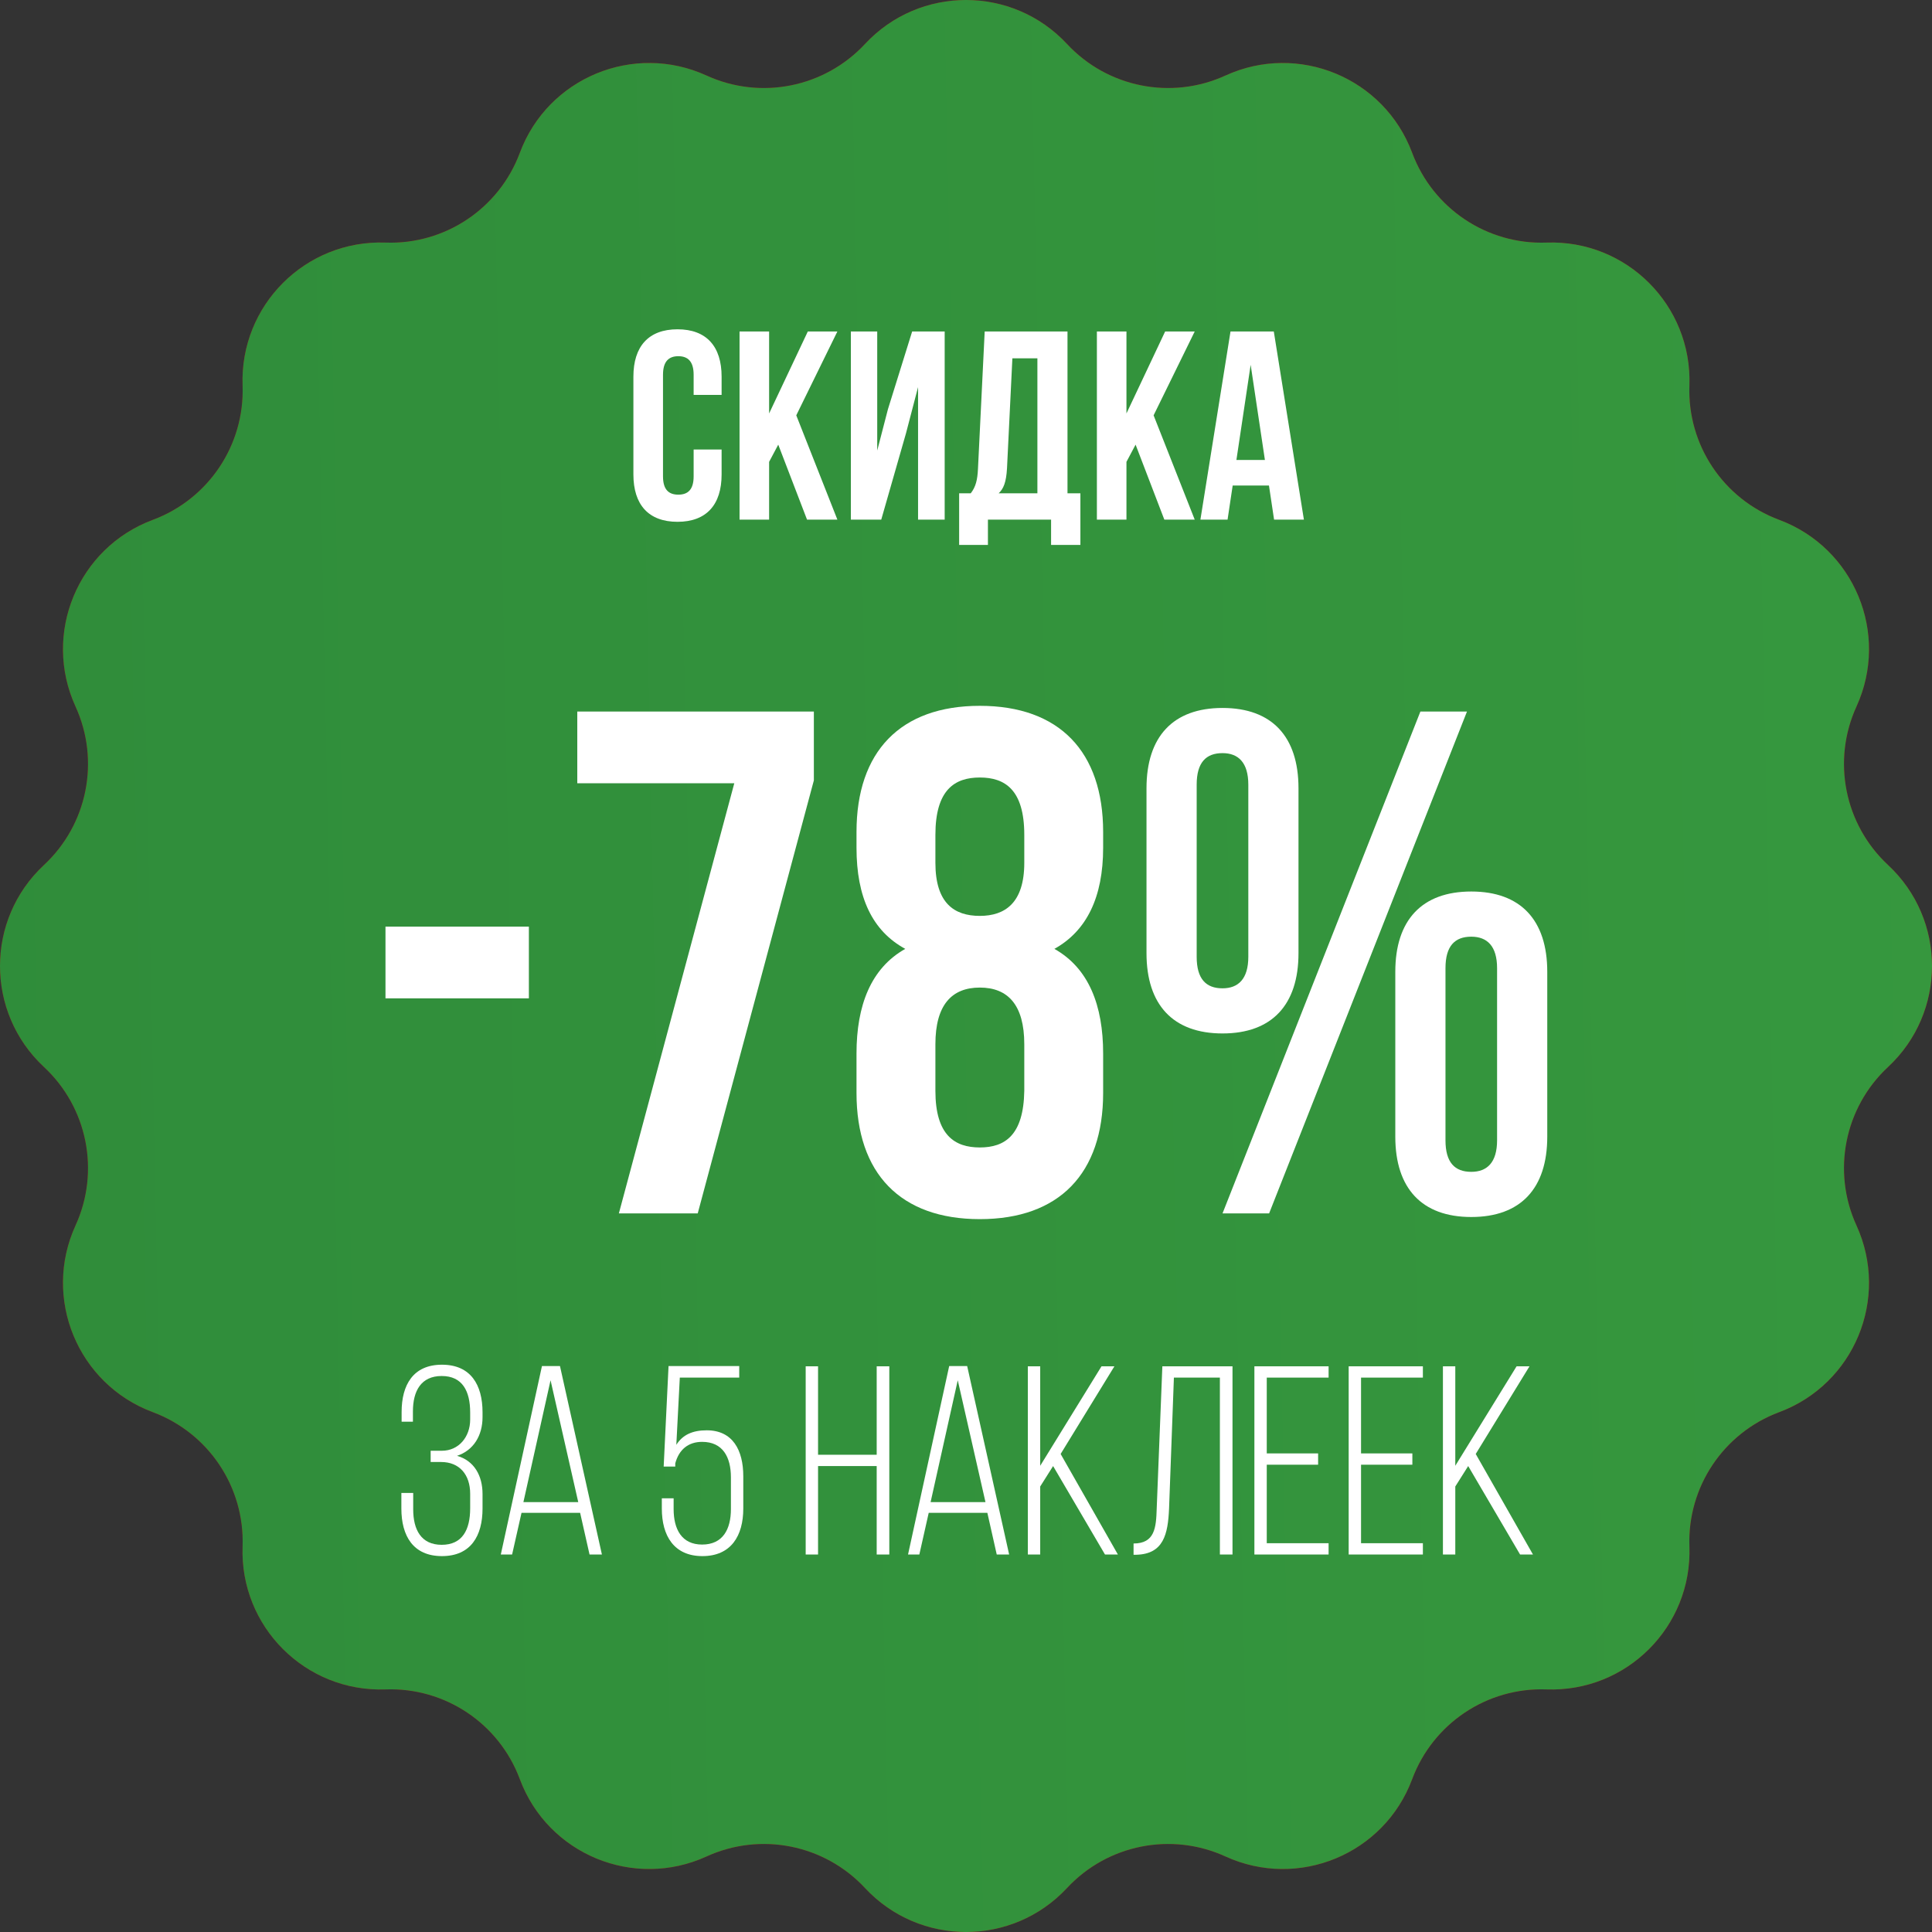
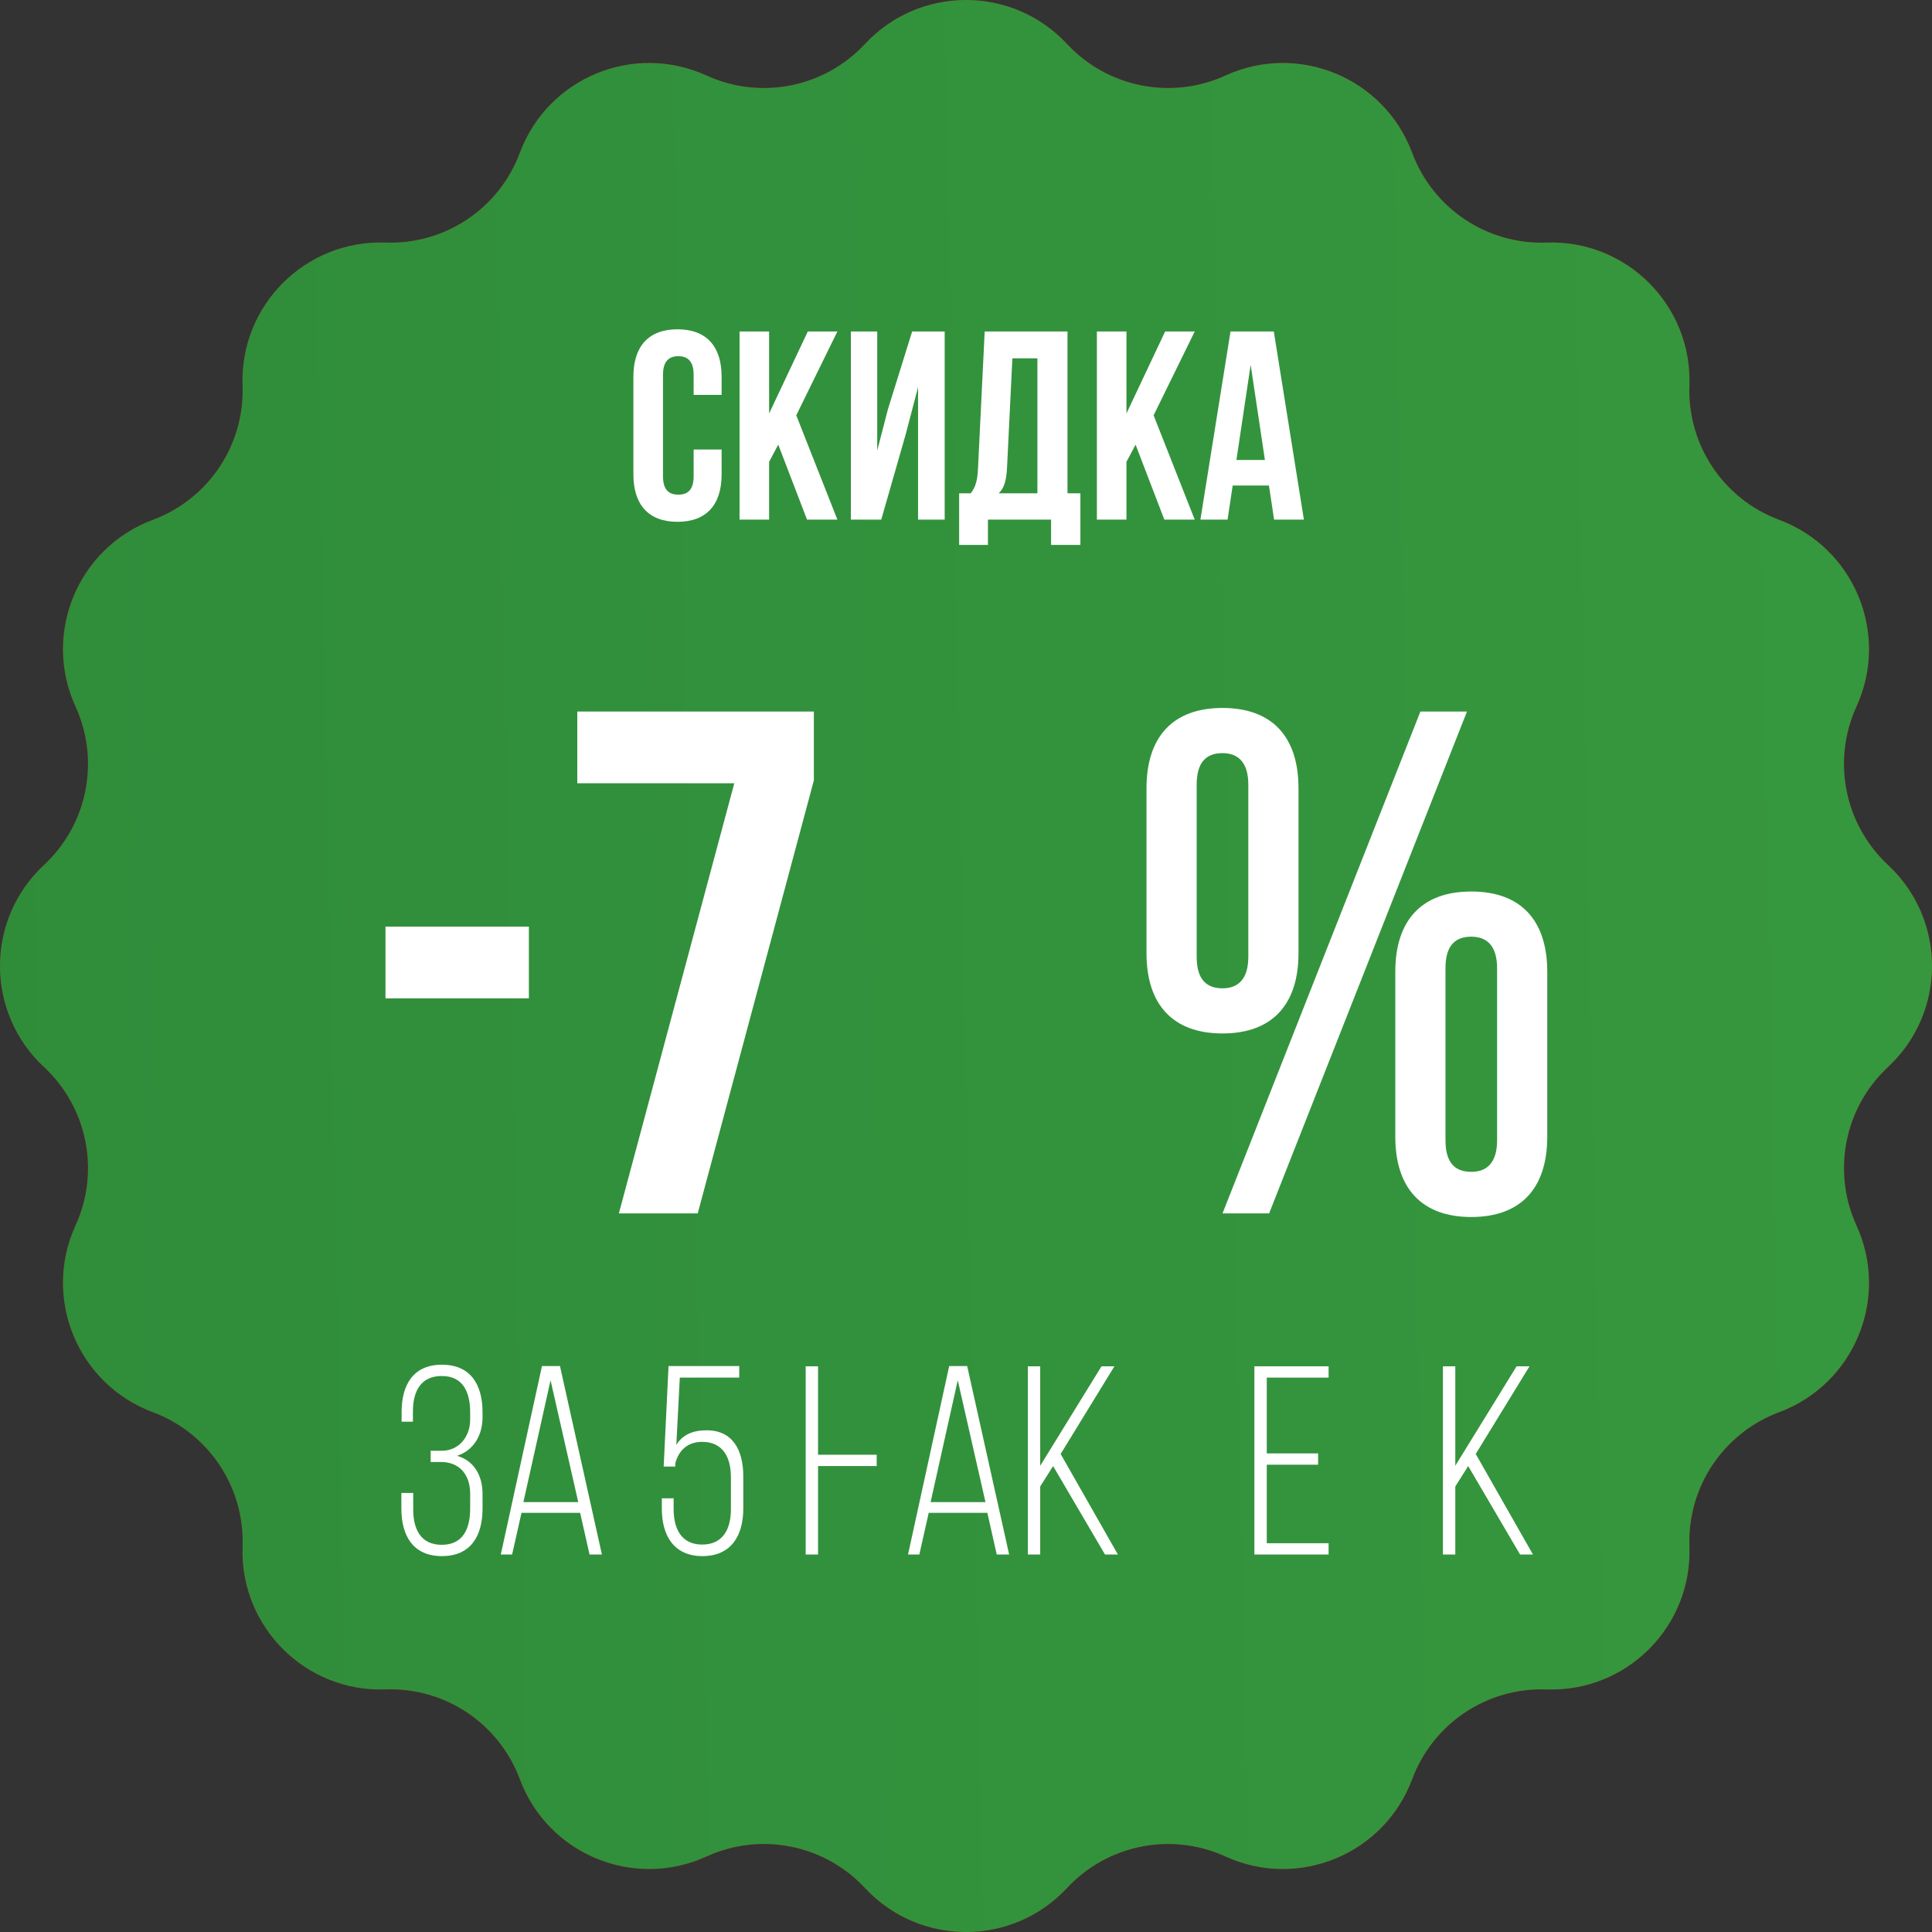
<svg xmlns="http://www.w3.org/2000/svg" viewBox="0 0 54.364 54.364" fill="none">
  <rect x="0" y="0" width="54.364" height="54.364" fill="#333333" stroke="none" />
  <path d="M24.339 1.238C25.875 -0.413 28.489 -0.413 30.025 1.238C31.165 2.463 32.962 2.821 34.483 2.125C36.534 1.187 38.95 2.188 39.737 4.301C40.322 5.869 41.844 6.887 43.517 6.826C45.77 6.745 47.619 8.594 47.538 10.848C47.477 12.52 48.495 14.043 50.063 14.627C52.176 15.414 53.177 17.83 52.239 19.881C51.543 21.403 51.901 23.199 53.126 24.339C54.777 25.875 54.777 28.489 53.126 30.025C51.901 31.165 51.543 32.962 52.239 34.483C53.177 36.534 52.176 38.95 50.063 39.737C48.495 40.322 47.477 41.844 47.538 43.517C47.619 45.77 45.77 47.619 43.517 47.538C41.844 47.477 40.322 48.495 39.737 50.063C38.95 52.176 36.534 53.177 34.483 52.239C32.962 51.543 31.165 51.901 30.025 53.126C28.489 54.777 25.875 54.777 24.339 53.126C23.199 51.901 21.403 51.543 19.881 52.239C17.83 53.177 15.414 52.176 14.627 50.063C14.043 48.495 12.52 47.477 10.848 47.538C8.594 47.619 6.745 45.77 6.826 43.517C6.887 41.844 5.869 40.322 4.301 39.737C2.188 38.95 1.187 36.534 2.125 34.483C2.821 32.962 2.463 31.165 1.238 30.025C-0.413 28.489 -0.413 25.875 1.238 24.339C2.463 23.199 2.821 21.403 2.125 19.881C1.187 17.83 2.188 15.414 4.301 14.627C5.869 14.043 6.887 12.52 6.826 10.848C6.745 8.594 8.594 6.745 10.848 6.826C12.52 6.887 14.043 5.869 14.627 4.301C15.414 2.188 17.83 1.187 19.881 2.125C21.403 2.821 23.199 2.463 24.339 1.238Z" fill="#B90506" />
  <path d="M24.339 1.238C25.875 -0.413 28.489 -0.413 30.025 1.238C31.165 2.463 32.962 2.821 34.483 2.125C36.534 1.187 38.95 2.188 39.737 4.301C40.322 5.869 41.844 6.887 43.517 6.826C45.77 6.745 47.619 8.594 47.538 10.848C47.477 12.52 48.495 14.043 50.063 14.627C52.176 15.414 53.177 17.83 52.239 19.881C51.543 21.403 51.901 23.199 53.126 24.339C54.777 25.875 54.777 28.489 53.126 30.025C51.901 31.165 51.543 32.962 52.239 34.483C53.177 36.534 52.176 38.95 50.063 39.737C48.495 40.322 47.477 41.844 47.538 43.517C47.619 45.77 45.77 47.619 43.517 47.538C41.844 47.477 40.322 48.495 39.737 50.063C38.95 52.176 36.534 53.177 34.483 52.239C32.962 51.543 31.165 51.901 30.025 53.126C28.489 54.777 25.875 54.777 24.339 53.126C23.199 51.901 21.403 51.543 19.881 52.239C17.83 53.177 15.414 52.176 14.627 50.063C14.043 48.495 12.52 47.477 10.848 47.538C8.594 47.619 6.745 45.77 6.826 43.517C6.887 41.844 5.869 40.322 4.301 39.737C2.188 38.95 1.187 36.534 2.125 34.483C2.821 32.962 2.463 31.165 1.238 30.025C-0.413 28.489 -0.413 25.875 1.238 24.339C2.463 23.199 2.821 21.403 2.125 19.881C1.187 17.83 2.188 15.414 4.301 14.627C5.869 14.043 6.887 12.52 6.826 10.848C6.745 8.594 8.594 6.745 10.848 6.826C12.52 6.887 14.043 5.869 14.627 4.301C15.414 2.188 17.83 1.187 19.881 2.125C21.403 2.821 23.199 2.463 24.339 1.238Z" fill="url(#paint0_linear_30_482)" />
  <path d="M20.305 12.648V13.351C20.305 14.199 19.881 14.683 19.064 14.683C18.247 14.683 17.823 14.199 17.823 13.351V10.598C17.823 9.75 18.247 9.266 19.064 9.266C19.881 9.266 20.305 9.75 20.305 10.598V11.112H19.518V10.545C19.518 10.166 19.352 10.023 19.087 10.023C18.822 10.023 18.656 10.166 18.656 10.545V13.404C18.656 13.783 18.822 13.919 19.087 13.919C19.352 13.919 19.518 13.783 19.518 13.404V12.648H20.305Z" fill="white" />
  <path d="M21.899 12.512L21.642 12.996V14.622H20.81V9.327H21.642V11.634L22.731 9.327H23.563L22.406 11.687L23.563 14.622H22.709L21.899 12.512Z" fill="white" />
  <path d="M24.797 14.622H23.942V9.327H24.684V12.678L24.986 11.513L25.667 9.327H26.582V14.622H25.833V10.893L25.493 12.194L24.797 14.622Z" fill="white" />
  <path d="M29.576 15.333V14.622H27.799V15.333H26.989V13.881H27.315C27.458 13.699 27.504 13.503 27.519 13.192L27.708 9.327H30.038V13.881H30.401V15.333H29.576ZM28.336 13.177C28.313 13.578 28.237 13.752 28.101 13.881H29.191V10.083H28.487L28.336 13.177Z" fill="white" />
  <path d="M31.954 12.512L31.697 12.996V14.622H30.865V9.327H31.697V11.634L32.786 9.327H33.618L32.461 11.687L33.618 14.622H32.763L31.954 12.512Z" fill="white" />
  <path d="M36.69 14.622H35.851L35.707 13.662H34.686L34.542 14.622H33.778L34.625 9.327H35.843L36.69 14.622ZM34.791 12.943H35.593L35.192 10.265L34.791 12.943Z" fill="white" />
  <path d="M10.847 26.074H14.882V28.092H10.847V26.074Z" fill="white" />
  <path d="M22.901 20.022V21.959L19.633 34.144H17.414L20.662 22.04H16.244V20.022H22.901Z" fill="white" />
-   <path d="M31.041 30.755C31.041 33.014 29.811 34.305 27.571 34.305C25.332 34.305 24.101 33.014 24.101 30.755V29.645C24.101 28.294 24.505 27.244 25.473 26.7C24.545 26.196 24.101 25.247 24.101 23.855V23.411C24.101 21.152 25.332 19.861 27.571 19.861C29.811 19.861 31.041 21.152 31.041 23.411V23.855C31.041 25.247 30.577 26.196 29.669 26.7C30.638 27.244 31.041 28.294 31.041 29.645V30.755ZM26.321 24.279C26.321 25.409 26.845 25.772 27.571 25.772C28.277 25.772 28.822 25.409 28.822 24.279V23.492C28.822 22.221 28.277 21.878 27.571 21.878C26.865 21.878 26.321 22.221 26.321 23.492V24.279ZM26.321 30.694C26.321 31.945 26.865 32.288 27.571 32.288C28.277 32.288 28.802 31.945 28.822 30.694V29.383C28.822 28.273 28.358 27.789 27.571 27.789C26.784 27.789 26.321 28.273 26.321 29.383V30.694Z" fill="white" />
  <path d="M32.261 22.181C32.261 20.728 33.008 19.921 34.4 19.921C35.792 19.921 36.538 20.728 36.538 22.181V26.821C36.538 28.273 35.792 29.08 34.4 29.08C33.008 29.08 32.261 28.273 32.261 26.821V22.181ZM39.968 20.022H41.279L35.711 34.144H34.4L39.968 20.022ZM33.673 26.922C33.673 27.547 33.936 27.81 34.4 27.81C34.843 27.81 35.126 27.547 35.126 26.922V22.08C35.126 21.455 34.843 21.192 34.4 21.192C33.936 21.192 33.673 21.455 33.673 22.08V26.922ZM39.262 27.345C39.262 25.893 40.008 25.086 41.4 25.086C42.792 25.086 43.538 25.893 43.538 27.345V31.985C43.538 33.438 42.792 34.245 41.4 34.245C40.008 34.245 39.262 33.438 39.262 31.985V27.345ZM40.674 32.086C40.674 32.712 40.936 32.974 41.4 32.974C41.844 32.974 42.126 32.712 42.126 32.086V27.244C42.126 26.619 41.844 26.357 41.4 26.357C40.936 26.357 40.674 26.619 40.674 27.244V32.086Z" fill="white" />
  <path d="M12.436 38.401C13.246 38.401 13.578 38.968 13.578 39.74V39.876C13.578 40.398 13.321 40.814 12.86 40.965C13.344 41.102 13.578 41.525 13.578 42.04V42.448C13.578 43.22 13.246 43.787 12.436 43.787C11.627 43.787 11.294 43.22 11.294 42.448V42.009H11.627V42.471C11.627 43.038 11.846 43.469 12.429 43.469C13.011 43.469 13.23 43.046 13.23 42.441V42.032C13.23 41.495 12.928 41.139 12.413 41.139H12.118V40.822H12.436C12.905 40.822 13.23 40.436 13.23 39.944V39.747C13.23 39.142 13.011 38.719 12.429 38.719C11.846 38.719 11.619 39.142 11.619 39.717V40.005H11.301V39.732C11.301 38.968 11.627 38.401 12.436 38.401Z" fill="white" />
  <path d="M14.675 42.569L14.41 43.742H14.092L15.25 38.439H15.757L16.937 43.742H16.589L16.324 42.569H14.675ZM14.728 42.267H16.271L15.492 38.839L14.728 42.267Z" fill="white" />
  <path d="M19.031 40.655C19.213 40.368 19.493 40.247 19.886 40.247C20.62 40.247 20.915 40.807 20.915 41.54V42.448C20.915 43.212 20.574 43.787 19.765 43.787C18.963 43.787 18.623 43.212 18.623 42.448V42.161H18.955V42.463C18.955 43.031 19.182 43.462 19.757 43.462C20.34 43.462 20.567 43.031 20.567 42.463V41.571C20.567 41.003 20.34 40.572 19.757 40.572C19.372 40.572 19.107 40.784 19.001 41.177V41.268H18.675L18.812 38.439H20.801V38.764H19.129L19.031 40.655Z" fill="white" />
-   <path d="M23.019 41.253V43.742H22.671V38.446H23.019V40.935H24.669V38.446H25.024V43.742H24.669V41.253H23.019Z" fill="white" />
+   <path d="M23.019 41.253V43.742H22.671V38.446H23.019V40.935H24.669V38.446V43.742H24.669V41.253H23.019Z" fill="white" />
  <path d="M26.133 42.569L25.869 43.742H25.551L26.709 38.439H27.215L28.396 43.742H28.047L27.783 42.569H26.133ZM26.186 42.267H27.73L26.95 38.839L26.186 42.267Z" fill="white" />
  <path d="M29.633 41.253L29.27 41.828V43.742H28.922V38.446H29.27V41.245L30.995 38.446H31.358L29.845 40.913L31.456 43.742H31.093L29.633 41.253Z" fill="white" />
-   <path d="M33.032 38.764L32.896 42.448C32.865 43.167 32.744 43.734 31.965 43.749H31.897V43.432C32.495 43.432 32.532 42.985 32.548 42.456L32.707 38.446H34.681V43.742H34.326V38.764H33.032Z" fill="white" />
  <path d="M37.09 40.897V41.215H35.645V43.424H37.385V43.742H35.297V38.446H37.385V38.764H35.645V40.897H37.09Z" fill="white" />
-   <path d="M39.742 40.897V41.215H38.298V43.424H40.038V43.742H37.95V38.446H40.038V38.764H38.298V40.897H39.742Z" fill="white" />
  <path d="M41.313 41.253L40.95 41.828V43.742H40.602V38.446H40.95V41.245L42.675 38.446H43.038L41.525 40.913L43.136 43.742H42.773L41.313 41.253Z" fill="white" />
  <defs>
    <linearGradient id="paint0_linear_30_482" x1="-1.663" y1="110.693" x2="215.892" y2="106.291" gradientUnits="userSpaceOnUse">
      <stop stop-color="#2F8C3A" />
      <stop offset="1" stop-color="#48B749" />
    </linearGradient>
  </defs>
</svg>